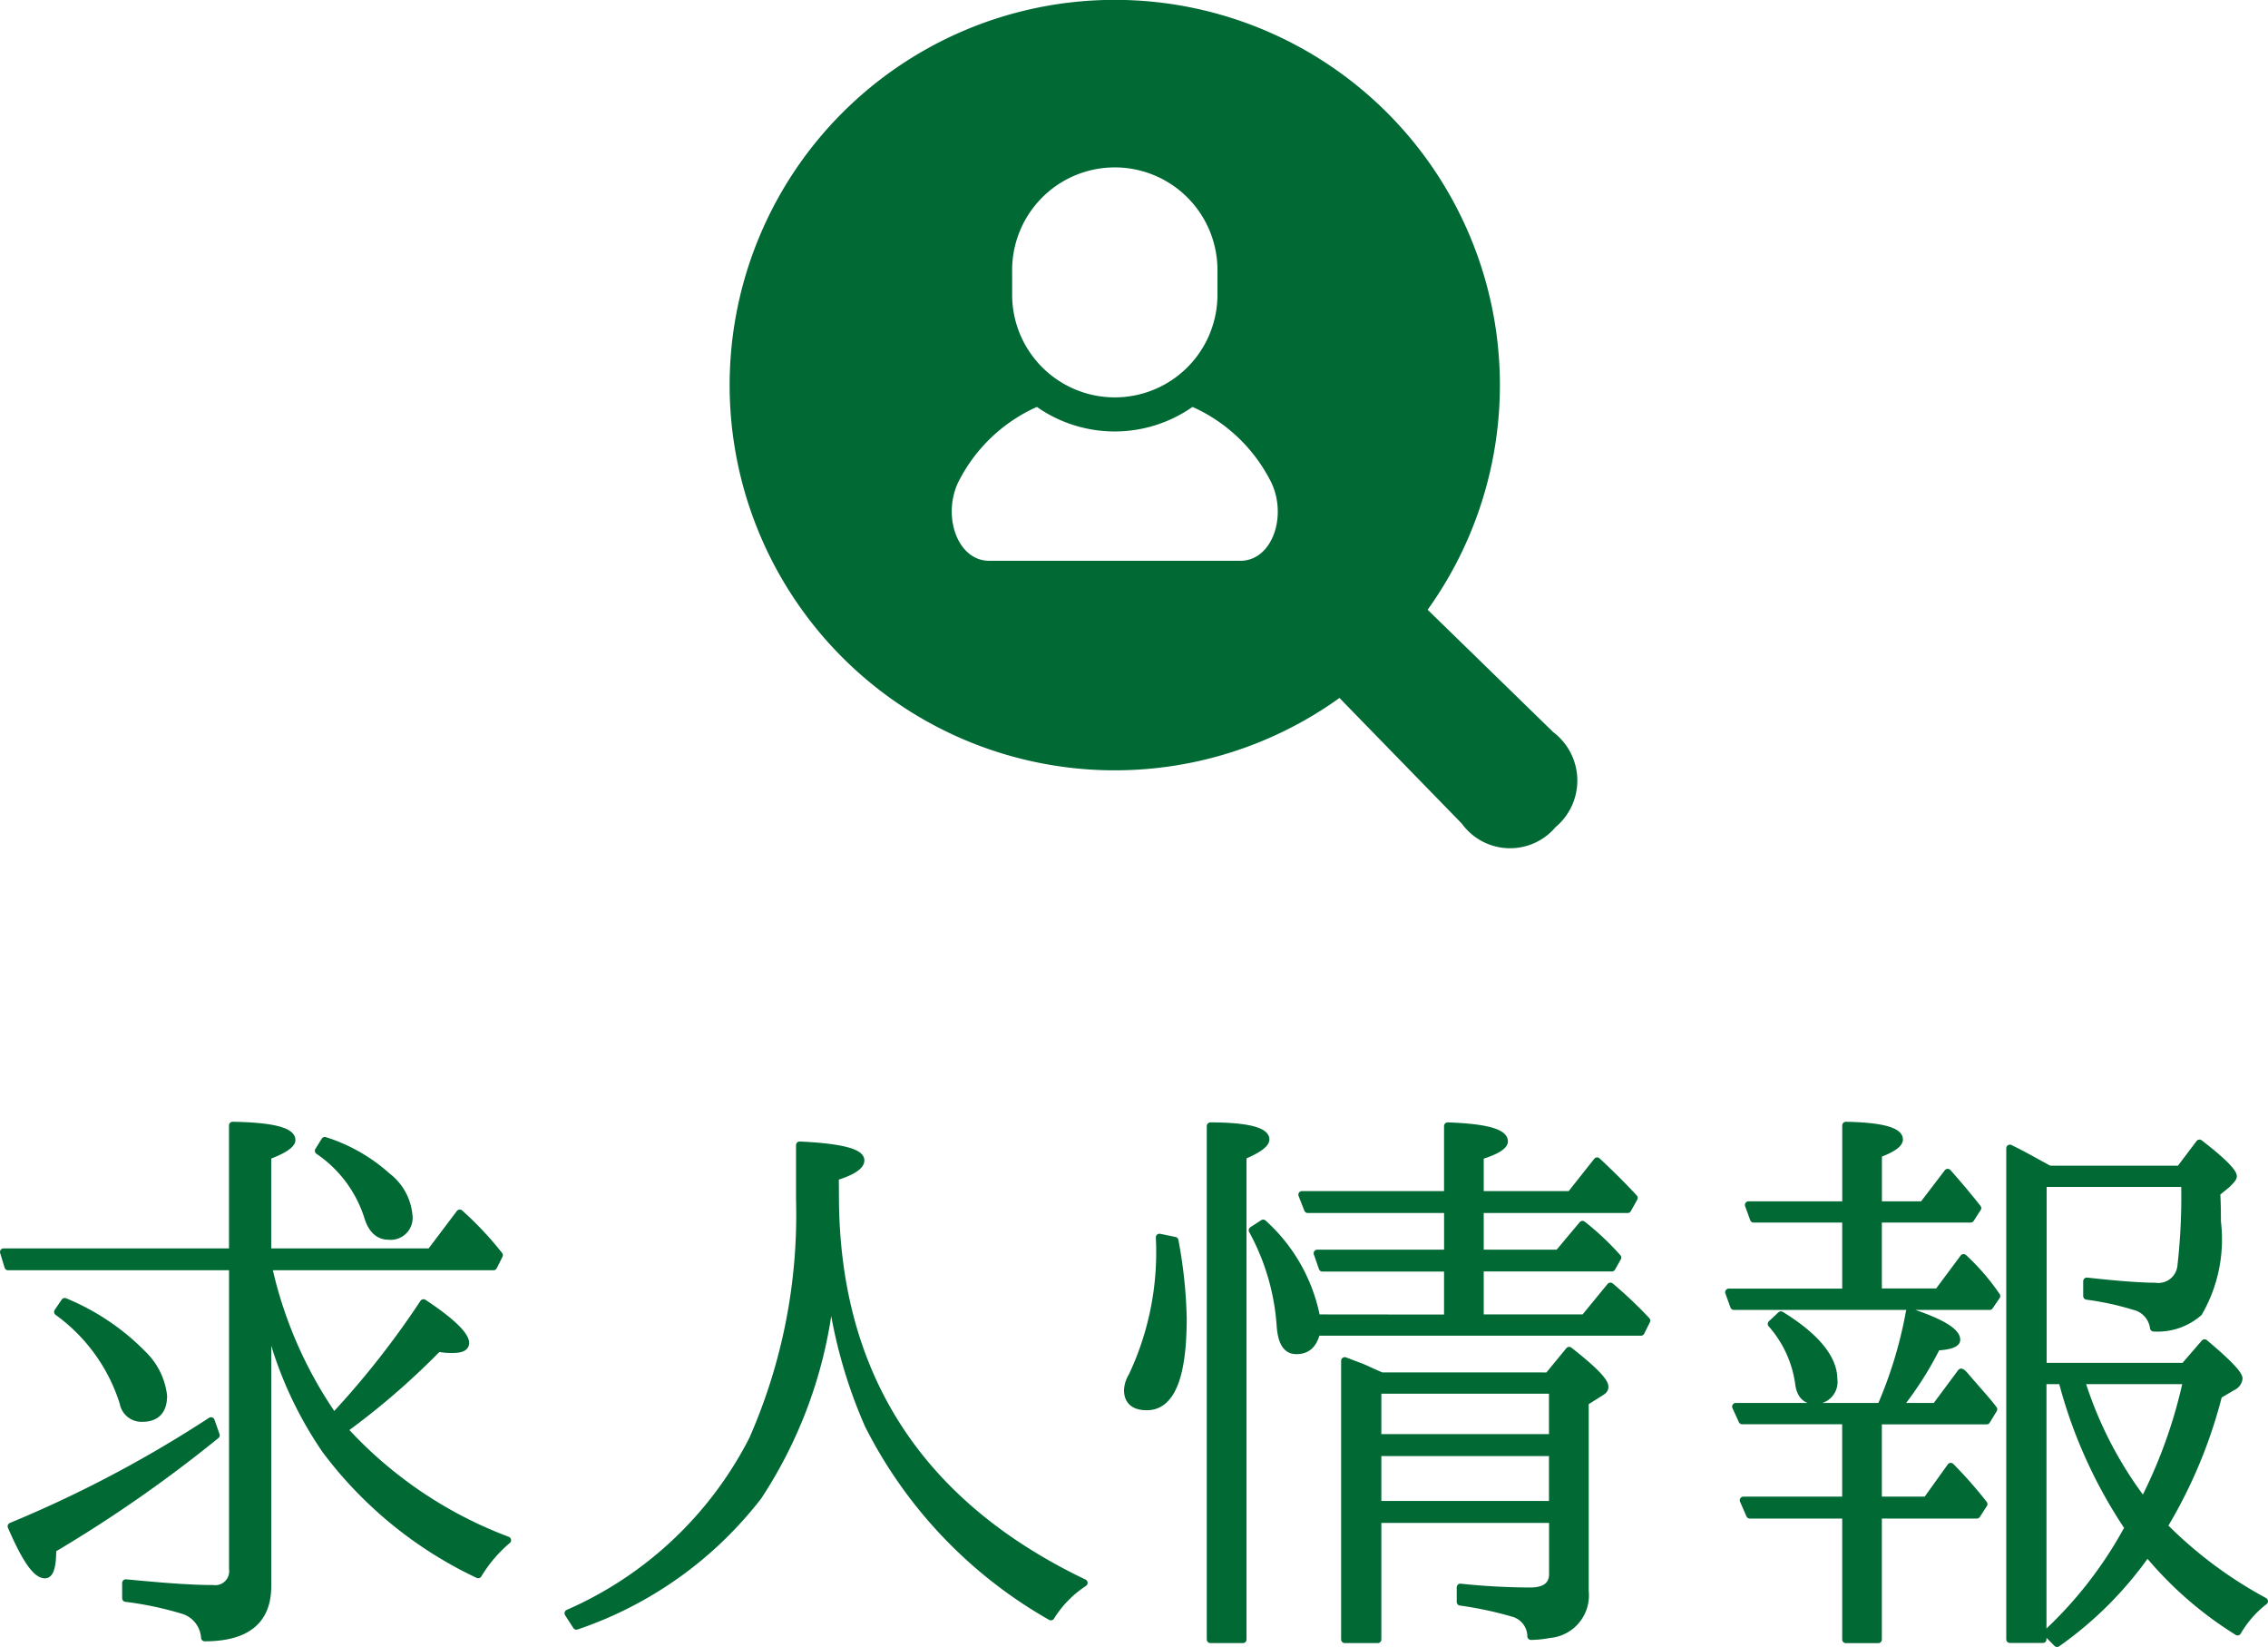
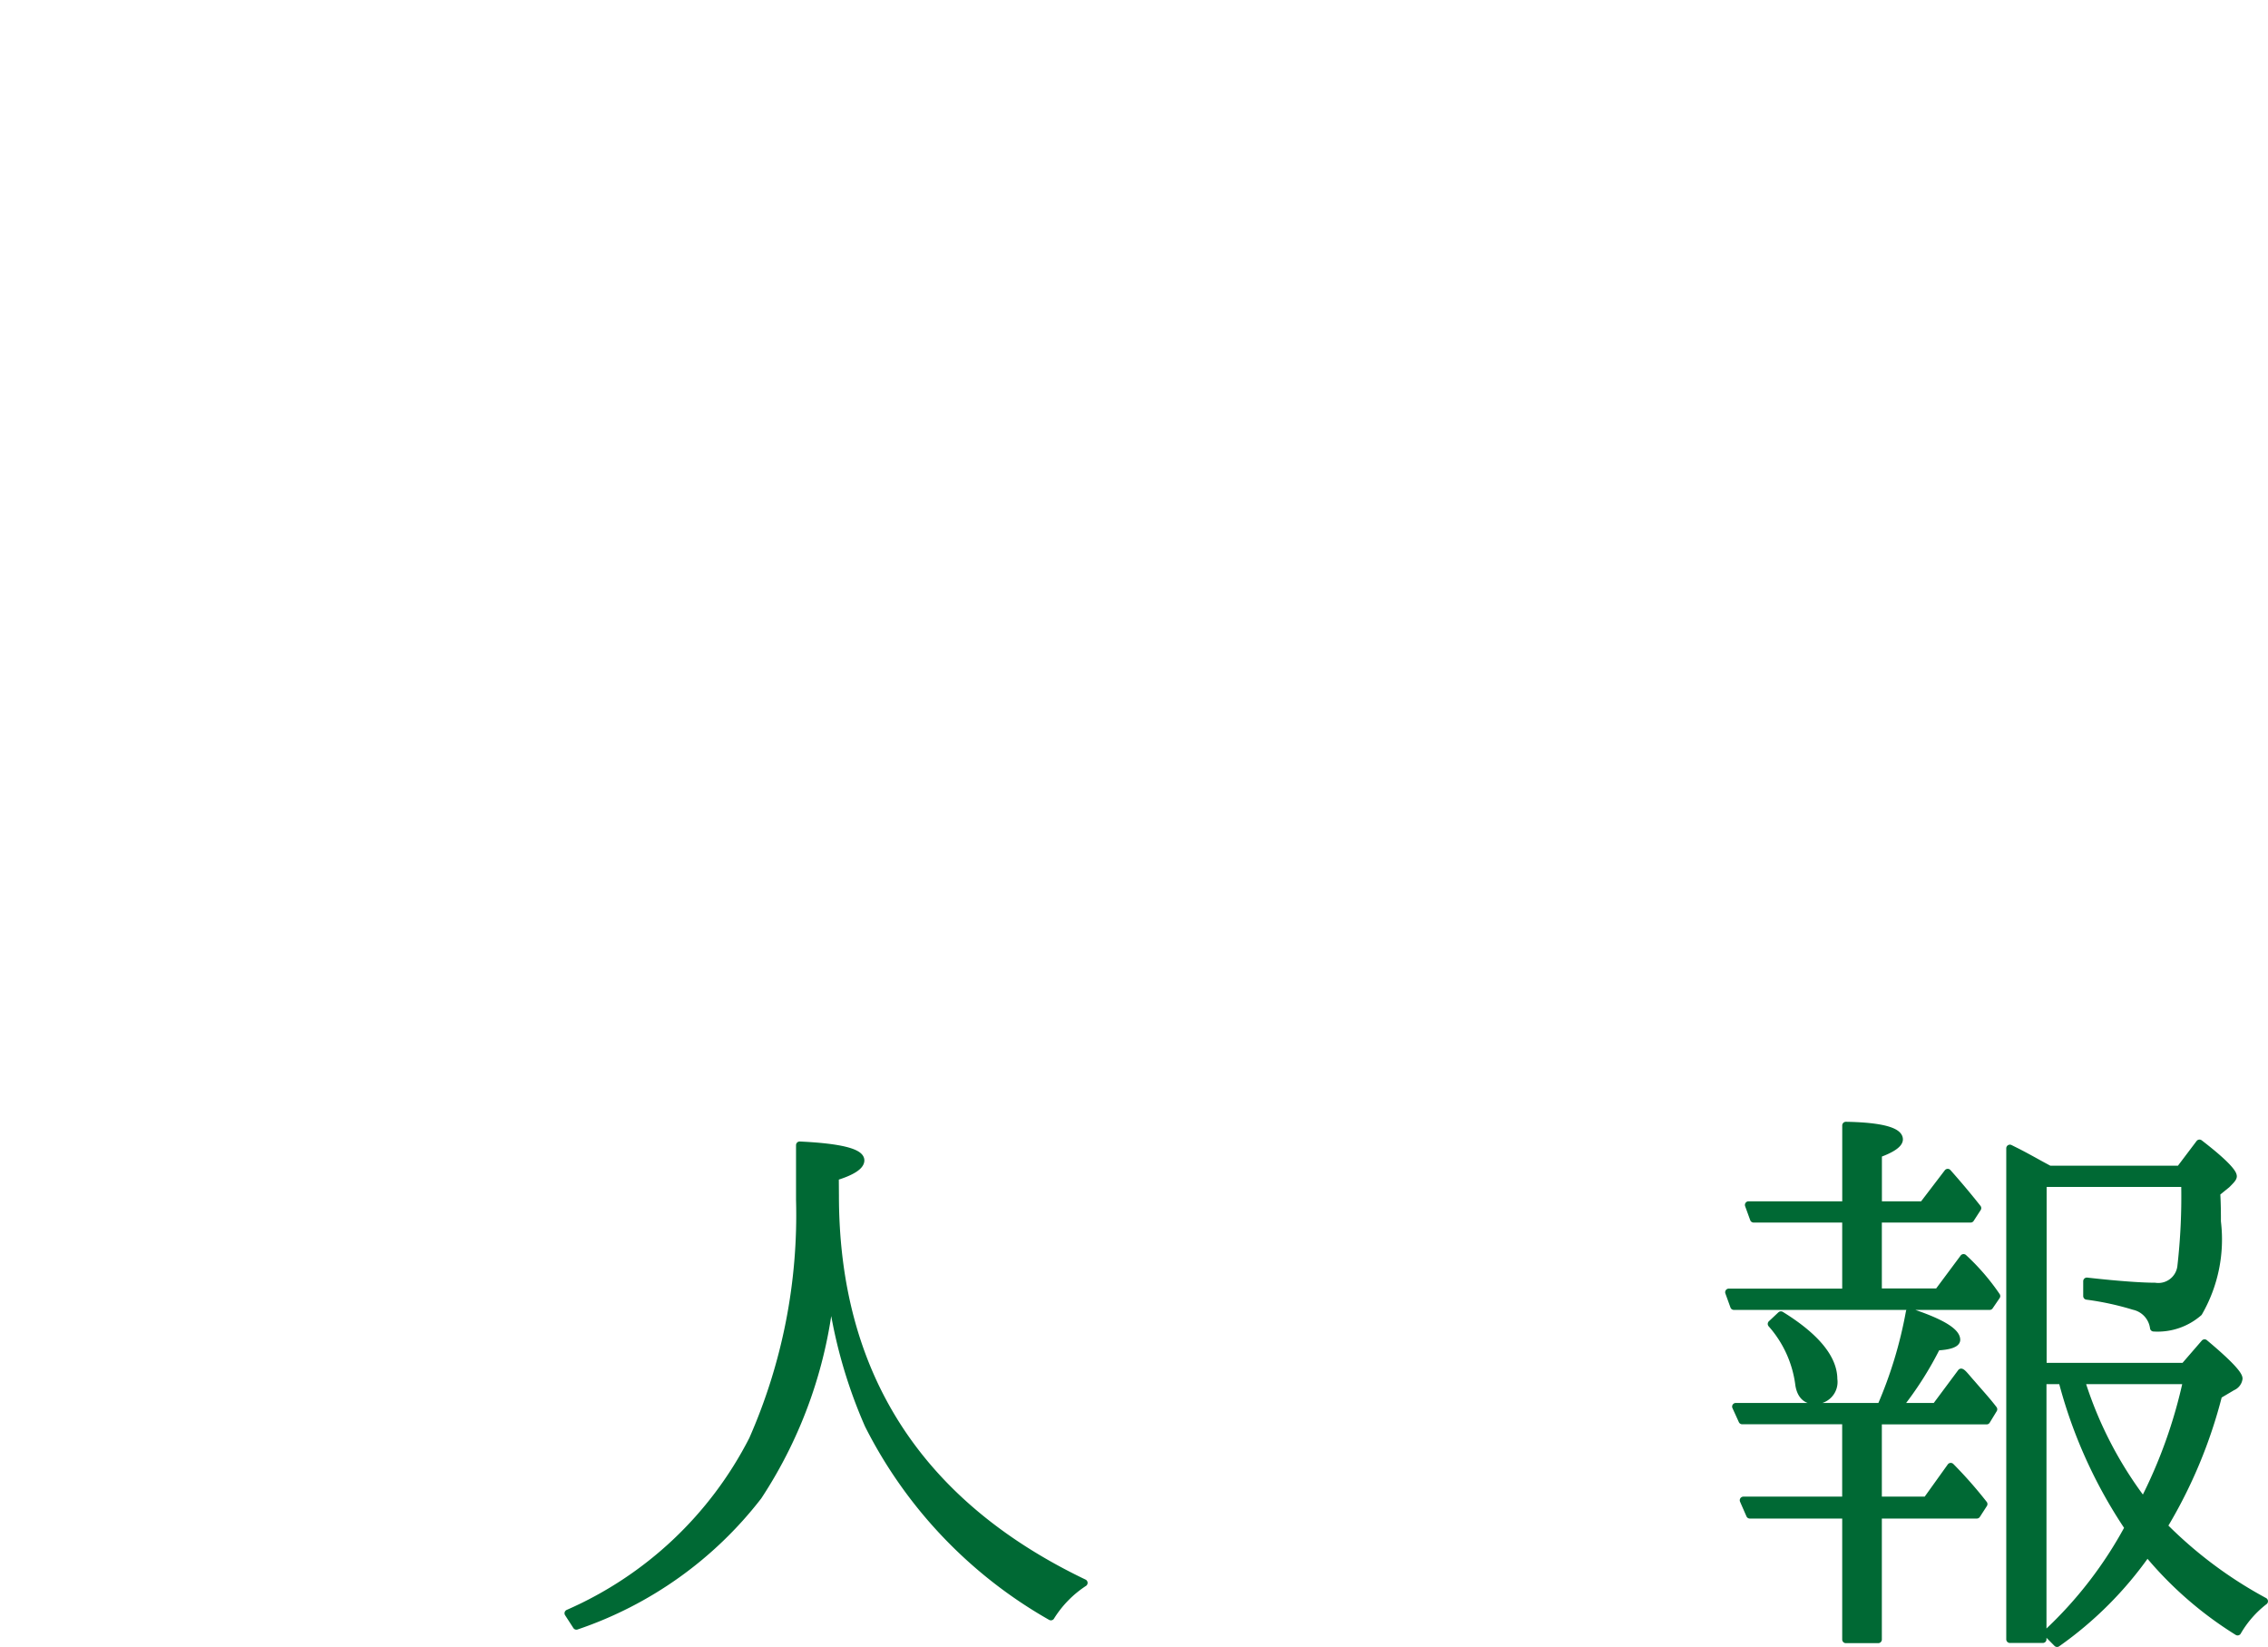
<svg xmlns="http://www.w3.org/2000/svg" width="25.048mm" height="18.184mm" viewBox="0 0 71.003 51.546">
  <defs>
    <style>.cls-1,.cls-2{fill:#006934;}.cls-1{stroke:#006934;stroke-linecap:round;stroke-linejoin:round;stroke-width:0.228px;}</style>
  </defs>
  <g id="レイヤー_2" data-name="レイヤー 2">
    <g id="テキスト">
-       <path class="cls-1" d="M8.377,39.186h5.1l.916-1.214a10.323,10.323,0,0,1,1.235,1.313l-.179.358H8.4a13.233,13.233,0,0,0,2.051,4.7,27.234,27.234,0,0,0,2.807-3.565c.876.577,1.315,1.016,1.315,1.254,0,.14-.14.2-.4.2a2.114,2.114,0,0,1-.458-.04,23.213,23.213,0,0,1-2.947,2.549,13.217,13.217,0,0,0,5.118,3.465,4.373,4.373,0,0,0-.916,1.076,12.773,12.773,0,0,1-4.779-3.9,12.139,12.139,0,0,1-1.813-4.122v8.384q0,1.613-1.97,1.612a.957.957,0,0,0-.678-.857,10.726,10.726,0,0,0-1.792-.378v-.477c1.056.1,1.972.179,2.729.179a.549.549,0,0,0,.617-.618V39.643H.253l-.139-.457H7.283V35.224c1.234.019,1.851.178,1.851.458,0,.138-.259.318-.757.5ZM6.765,44.921a42.261,42.261,0,0,1-5.118,3.564c0,.537-.079.8-.238.8-.28,0-.618-.5-1.056-1.514a37.931,37.931,0,0,0,6.253-3.3ZM2.026,40.739A7.34,7.34,0,0,1,4.5,42.412a2.143,2.143,0,0,1,.617,1.274c0,.478-.238.7-.657.7a.577.577,0,0,1-.6-.478,5.561,5.561,0,0,0-2.052-2.847ZM10.169,35.7a5.316,5.316,0,0,1,1.953,1.115,1.732,1.732,0,0,1,.676,1.215.574.574,0,0,1-.636.657c-.32,0-.538-.219-.658-.637a3.933,3.933,0,0,0-1.533-2.032Z" />
      <path class="cls-1" d="M26.15,37.414c0,5.575,2.588,9.638,7.785,12.127A3.428,3.428,0,0,0,32.9,50.6,14.313,14.313,0,0,1,27.185,44.6a15.328,15.328,0,0,1-1.175-4.241,14.161,14.161,0,0,1-2.27,6.472,12.091,12.091,0,0,1-5.695,4.061l-.258-.4a11.779,11.779,0,0,0,5.774-5.436,17.438,17.438,0,0,0,1.474-7.507V35.841c1.254.059,1.911.219,1.911.477,0,.18-.279.359-.8.518Z" />
-       <path class="cls-1" d="M36.779,38.827a14.651,14.651,0,0,1,.259,2.43c0,1.851-.378,2.767-1.135,2.767-.4,0-.6-.178-.6-.517a.912.912,0,0,1,.14-.438,9.083,9.083,0,0,0,.856-4.341Zm1.115,12.485V35.243c1.154,0,1.732.159,1.732.418,0,.14-.239.319-.716.519V51.312Zm7.428-10.055V39.684H41.4l-.16-.458h4.083V37.851H40.941l-.18-.458h4.561v-2.15c1.175.04,1.771.2,1.771.479,0,.138-.238.3-.757.458v1.213h2.829L50,36.339c.339.318.738.7,1.156,1.154l-.2.358H46.336v1.375h2.451l.755-.9a8.41,8.41,0,0,1,1.1,1.035l-.18.319H46.336v1.573H49.6l.816-.995a13.321,13.321,0,0,1,1.135,1.075l-.179.358H41.219c-.1.4-.3.577-.636.577-.3,0-.458-.239-.5-.756a7.239,7.239,0,0,0-.876-3.007l.338-.219a5.338,5.338,0,0,1,1.673,2.967Zm3.145,1.812.658-.8c.737.578,1.115.956,1.115,1.135,0,.08-.04.12-.14.18l-.477.3V49.8a1.224,1.224,0,0,1-1.116,1.353,3.315,3.315,0,0,1-.577.06.759.759,0,0,0-.538-.717,11.592,11.592,0,0,0-1.673-.358V49.68a21.268,21.268,0,0,0,2.191.12c.458,0,.7-.18.7-.538V47.55H43.131v3.762H42.1V42.591l.418.159c.18.06.4.18.737.319ZM48.607,45V43.507H43.131V45Zm0,.458H43.131v1.633h5.476Z" />
      <path class="cls-1" d="M58.8,38.15v2.29h1.872l.8-1.075a6.931,6.931,0,0,1,1.035,1.2l-.218.319H54.282l-.159-.439h3.664V38.15H54.9l-.159-.437h3.047V35.224c1.114.019,1.671.178,1.671.437,0,.14-.218.3-.657.458v1.594H60.2l.776-1.016c.319.359.638.737.936,1.115l-.219.338Zm-1.014,6.313H54.541l-.2-.439h4.54a13.443,13.443,0,0,0,.9-2.966c.975.318,1.473.617,1.473.876,0,.12-.219.2-.618.219a10.715,10.715,0,0,1-1.194,1.871h1.155l.8-1.075c.06.021.159.159.339.359.239.279.478.538.677.8l-.219.359H58.8v2.489h1.514l.757-1.056a13.52,13.52,0,0,1,1.035,1.175l-.219.339H58.8v3.9H57.787v-3.9H54.78l-.2-.458h3.206Zm-2.032-3.306c1.095.677,1.653,1.355,1.653,2.012a.575.575,0,0,1-.637.657c-.239,0-.419-.18-.458-.538a3.539,3.539,0,0,0-.856-1.852Zm8.8,2.051h-.6v8.1H62.923V35.94l.2.1c.159.079.418.219.776.418l.26.14h4.082l.617-.817c.7.537,1.055.9,1.055,1.035,0,.06-.08.14-.2.259l-.319.259c.021.358.021.657.021.9a4.583,4.583,0,0,1-.579,2.848,1.96,1.96,0,0,1-1.413.478.8.8,0,0,0-.618-.677,9.025,9.025,0,0,0-1.473-.319V40.1c1.076.121,1.772.161,2.13.161a.715.715,0,0,0,.817-.619,19.279,19.279,0,0,0,.12-2.608H63.959V42.77h4.42l.638-.737c.717.6,1.075.976,1.075,1.115a.329.329,0,0,1-.2.259l-.438.259a15.217,15.217,0,0,1-1.712,4.1,13.341,13.341,0,0,0,3.146,2.35,3.289,3.289,0,0,0-.837.956,11.591,11.591,0,0,1-2.827-2.47A11.567,11.567,0,0,1,64.4,51.433l-.318-.32a12.848,12.848,0,0,0,2.548-3.3A15.086,15.086,0,0,1,64.556,43.208Zm3.9,0H65.154a12.275,12.275,0,0,0,1.951,3.784A15.413,15.413,0,0,0,68.459,43.208Z" />
-       <path class="cls-2" d="M48.627,22.915l-3.933-3.831a12.057,12.057,0,1,0-2.76,2.761l3.83,3.932a1.865,1.865,0,0,0,2.935.111A1.9,1.9,0,0,0,48.627,22.915ZM31.687,8.51a3.214,3.214,0,1,1,6.427,0v.77a3.214,3.214,0,0,1-6.427,0Zm7.143,9.042H30.971c-1.04,0-1.511-1.511-.91-2.579a5.059,5.059,0,0,1,2.4-2.237,4.247,4.247,0,0,0,4.872,0,5.057,5.057,0,0,1,2.4,2.237C40.341,16.041,39.87,17.552,38.83,17.552Z" />
    </g>
  </g>
</svg>